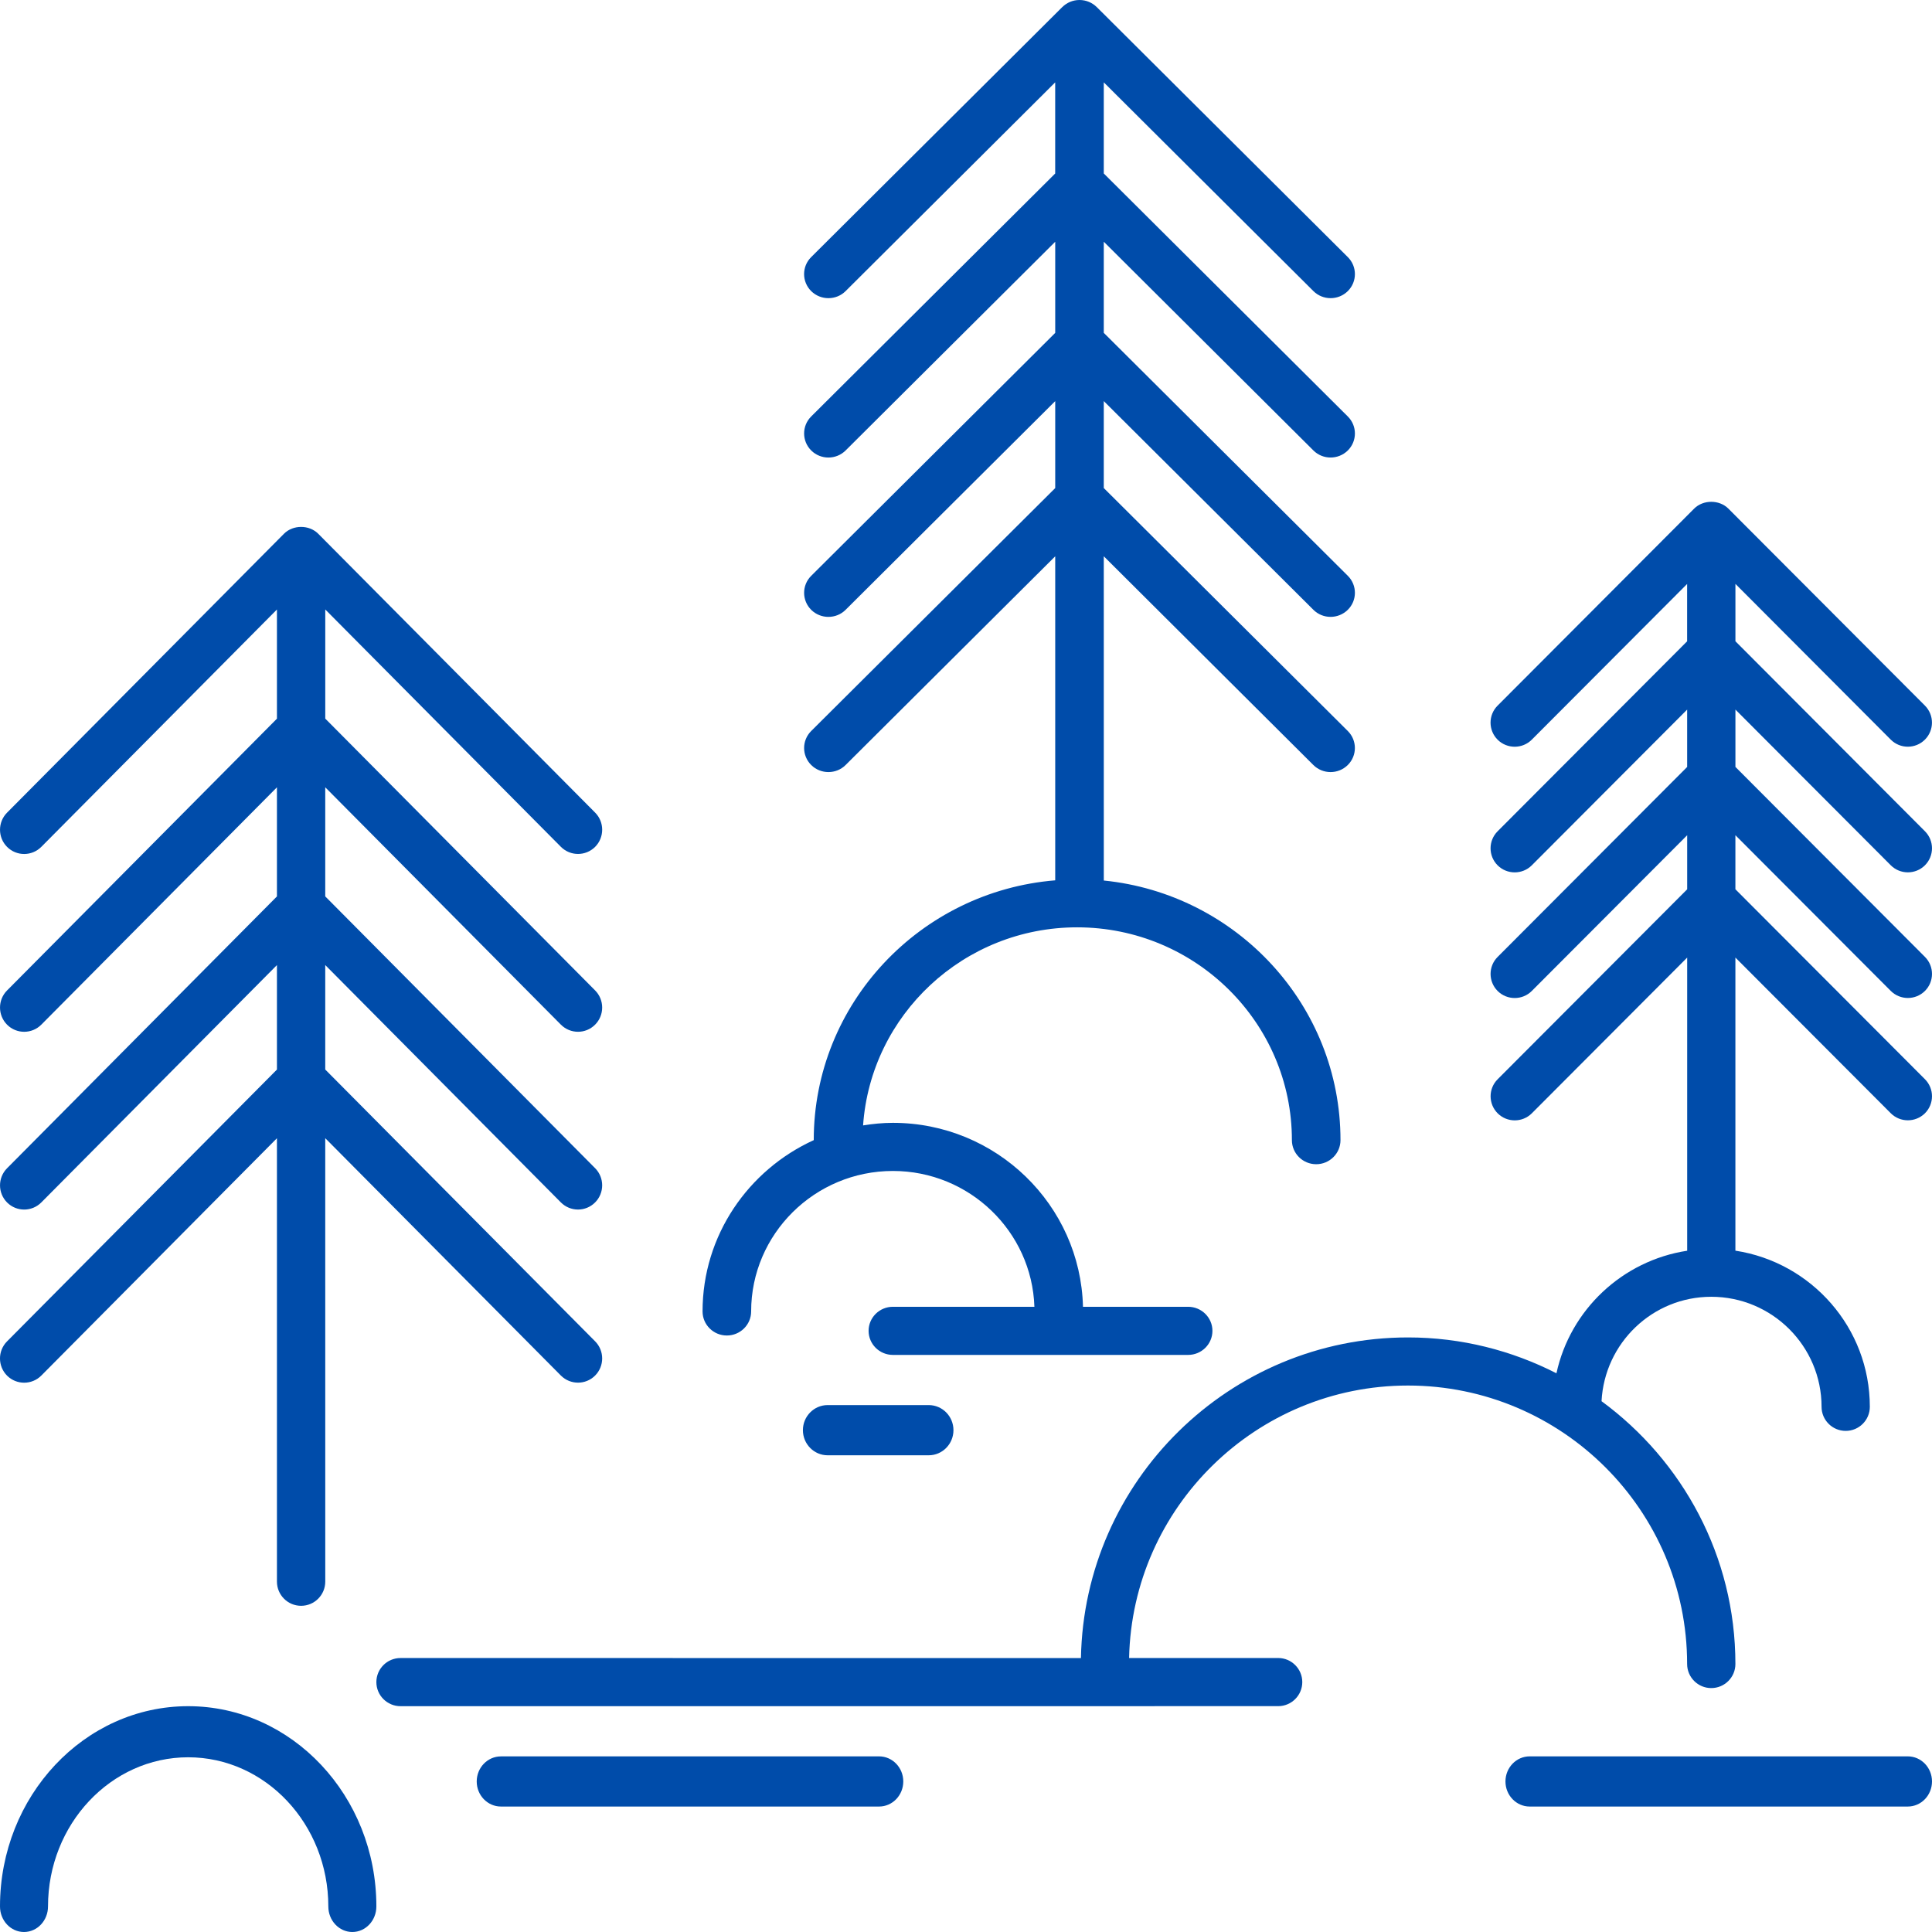
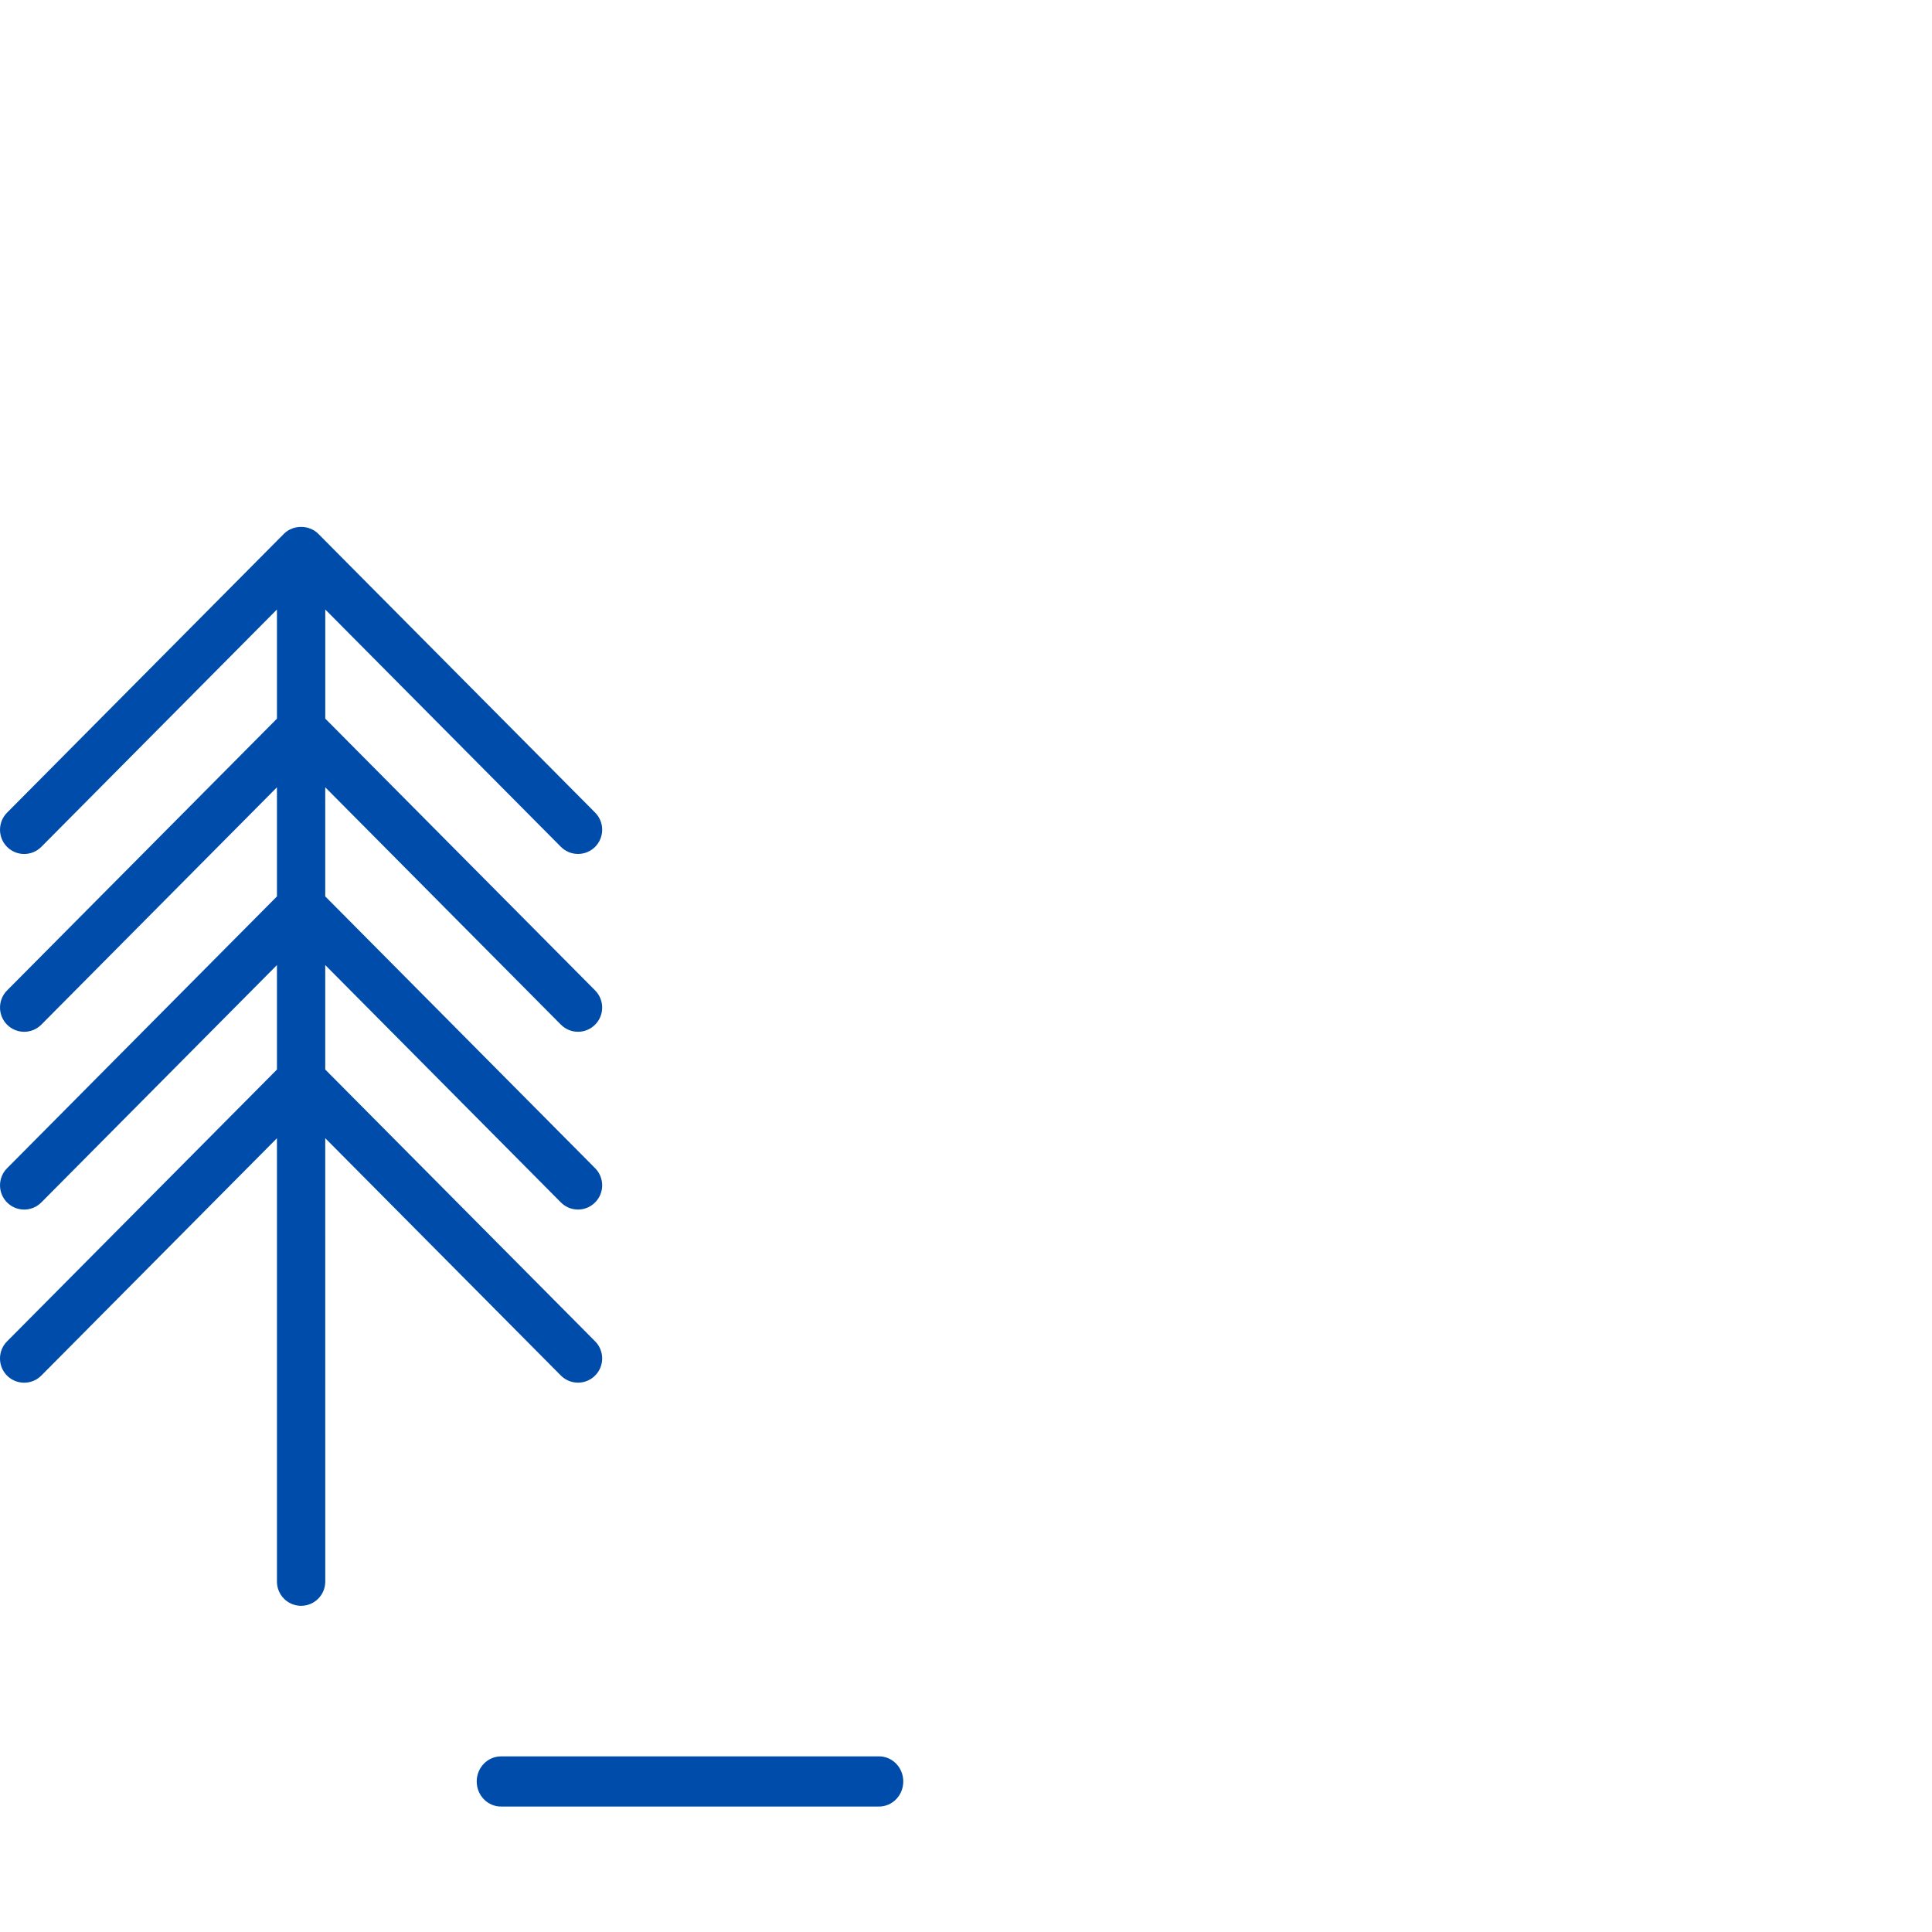
<svg xmlns="http://www.w3.org/2000/svg" width="67px" height="67px" viewBox="0 0 67 67" version="1.1">
  <title>espace-boise</title>
  <g id="Page-1" stroke="none" stroke-width="1" fill="none" fill-rule="evenodd">
    <g id="Services-éclairage-paysager" transform="translate(-714, -3253)" fill="#004CAA" fill-rule="nonzero">
      <g id="espace-boise" transform="translate(714, 3253)">
-         <path d="M0.832,67 C1.292,67 1.665,66.603 1.665,66.114 C1.665,63.262 3.846,60.941 6.526,60.941 C9.205,60.941 11.386,63.262 11.386,66.114 C11.386,66.603 11.759,67 12.219,67 C12.678,67 13.052,66.603 13.052,66.114 C13.052,62.284 10.124,59.169 6.526,59.169 C2.927,59.169 0,62.285 0,66.114 C0,66.603 0.372,67 0.832,67 L0.832,67 Z" id="Path" />
-         <path d="M28.22,39.539 C25.949,40.574 24.364,42.845 24.364,45.479 C24.364,45.939 24.741,46.314 25.206,46.314 C25.671,46.314 26.049,45.94 26.049,45.479 C26.049,42.794 28.255,40.608 30.965,40.608 C33.62,40.608 35.786,42.708 35.872,45.318 L30.965,45.318 C30.5,45.318 30.122,45.691 30.122,46.152 C30.122,46.613 30.499,46.987 30.965,46.987 L41.203,46.987 C41.668,46.987 42.046,46.613 42.046,46.152 C42.046,45.692 41.668,45.318 41.203,45.318 L37.557,45.318 C37.469,41.786 34.549,38.939 30.965,38.939 C30.612,38.939 30.269,38.974 29.931,39.028 C30.198,35.196 33.42,32.159 37.354,32.159 C41.461,32.159 44.802,35.469 44.802,39.539 C44.802,40 45.179,40.374 45.645,40.374 C46.109,40.374 46.487,40 46.487,39.539 C46.487,34.859 42.882,30.998 38.279,30.536 L38.278,19.291 L45.546,26.53 C45.875,26.856 46.407,26.857 46.738,26.532 C47.068,26.207 47.069,25.678 46.741,25.351 L38.278,16.925 L38.278,13.909 L45.547,21.147 C45.875,21.474 46.408,21.474 46.739,21.149 C47.069,20.824 47.07,20.295 46.741,19.968 L38.278,11.543 L38.278,8.383 L45.547,15.621 C45.875,15.948 46.408,15.948 46.739,15.624 C47.069,15.298 47.07,14.77 46.741,14.443 L38.278,6.016 L38.278,2.856 L45.547,10.094 C45.876,10.421 46.408,10.422 46.739,10.097 C47.069,9.771 47.07,9.243 46.741,8.916 L38.033,0.244 C38.033,0.244 38.033,0.244 38.032,0.244 C37.88,0.094 37.67,0 37.436,0 C37.203,0 36.993,0.094 36.841,0.244 C36.841,0.244 36.84,0.245 36.839,0.245 L28.131,8.916 C27.802,9.243 27.804,9.771 28.133,10.097 C28.298,10.259 28.513,10.34 28.728,10.34 C28.944,10.34 29.161,10.259 29.325,10.095 L36.593,2.857 L36.593,6.017 L28.131,14.443 C27.803,14.77 27.805,15.298 28.134,15.624 C28.298,15.786 28.514,15.867 28.728,15.867 C28.944,15.867 29.161,15.785 29.325,15.622 L36.594,8.384 L36.594,11.544 L28.131,19.97 C27.803,20.297 27.805,20.825 28.134,21.151 C28.298,21.312 28.514,21.393 28.728,21.393 C28.944,21.393 29.161,21.312 29.325,21.148 L36.594,13.91 L36.594,16.926 L28.131,25.351 C27.803,25.679 27.805,26.207 28.134,26.532 C28.298,26.694 28.514,26.775 28.728,26.775 C28.944,26.775 29.161,26.694 29.325,26.53 L36.594,19.292 L36.594,30.529 C31.913,30.912 28.22,34.803 28.22,39.539 L28.22,39.539 Z" id="Path" />
-         <path d="M65.569,25.649 C65.733,25.813 65.947,25.895 66.162,25.895 C66.375,25.895 66.588,25.814 66.752,25.652 C67.08,25.326 67.081,24.798 66.755,24.47 L59.938,17.638 C59.624,17.324 59.066,17.324 58.752,17.638 L51.934,24.472 C51.608,24.799 51.61,25.327 51.937,25.653 C52.265,25.978 52.795,25.977 53.121,25.651 L58.508,20.251 L58.508,22.24 L51.935,28.829 C51.609,29.156 51.611,29.684 51.937,30.01 C52.265,30.335 52.795,30.334 53.122,30.008 L58.509,24.608 L58.509,26.597 L51.936,33.186 C51.609,33.513 51.611,34.042 51.938,34.368 C52.267,34.693 52.797,34.691 53.122,34.365 L58.51,28.965 L58.51,30.84 L51.936,37.429 C51.61,37.756 51.612,38.284 51.939,38.61 C52.267,38.935 52.796,38.934 53.123,38.608 L58.51,33.208 L58.51,43.374 C56.26,43.719 54.454,45.424 53.976,47.624 C52.429,46.835 50.683,46.381 48.83,46.381 C42.638,46.381 37.598,51.352 37.486,57.5 L13.889,57.499 C13.427,57.499 13.052,57.873 13.052,58.334 C13.052,58.794 13.427,59.169 13.889,59.169 L44.325,59.168 C44.786,59.168 45.162,58.794 45.162,58.333 C45.162,57.873 44.787,57.498 44.325,57.498 L39.156,57.498 C39.268,52.27 43.56,48.049 48.827,48.049 C54.165,48.049 58.508,52.38 58.508,57.706 C58.508,58.166 58.883,58.541 59.345,58.541 C59.807,58.541 60.182,58.167 60.182,57.706 C60.182,53.966 58.349,50.655 55.54,48.592 C55.644,46.58 57.303,44.971 59.345,44.971 C61.455,44.971 63.17,46.683 63.17,48.787 C63.17,49.247 63.545,49.622 64.007,49.622 C64.469,49.622 64.844,49.248 64.844,48.787 C64.844,46.046 62.818,43.776 60.182,43.372 L60.182,33.207 L65.57,38.606 C65.734,38.77 65.948,38.851 66.163,38.851 C66.376,38.851 66.59,38.77 66.754,38.609 C67.081,38.283 67.082,37.755 66.756,37.427 L60.182,30.839 L60.182,28.964 L65.57,34.364 C65.734,34.527 65.948,34.609 66.163,34.609 C66.377,34.609 66.59,34.528 66.754,34.366 C67.081,34.041 67.082,33.512 66.756,33.185 L60.183,26.596 L60.183,24.607 L65.57,30.007 C65.734,30.17 65.948,30.252 66.163,30.252 C66.377,30.252 66.59,30.171 66.754,30.009 C67.081,29.683 67.082,29.155 66.756,28.828 L60.183,22.238 L60.183,20.249 L65.569,25.649 Z" id="Path" />
        <path d="M0.244,46.518 C-0.083,46.847 -0.081,47.379 0.246,47.707 C0.575,48.033 1.105,48.032 1.432,47.704 L9.604,39.473 L9.604,54.848 C9.604,55.312 9.979,55.688 10.442,55.688 C10.904,55.688 11.28,55.312 11.28,54.848 L11.279,39.471 L19.451,47.703 C19.615,47.867 19.83,47.949 20.045,47.949 C20.259,47.949 20.472,47.868 20.636,47.705 C20.964,47.378 20.965,46.846 20.639,46.517 L11.279,37.09 L11.279,33.467 L19.451,41.699 C19.616,41.864 19.83,41.946 20.045,41.946 C20.259,41.946 20.472,41.864 20.636,41.701 C20.964,41.374 20.965,40.842 20.639,40.513 L11.279,31.086 L11.279,27.302 L19.451,35.534 C19.616,35.699 19.83,35.781 20.045,35.781 C20.259,35.781 20.472,35.699 20.636,35.536 C20.964,35.209 20.965,34.677 20.639,34.348 L11.28,24.921 L11.28,21.136 L19.451,29.367 C19.616,29.532 19.83,29.614 20.045,29.614 C20.259,29.614 20.472,29.533 20.637,29.37 C20.964,29.042 20.966,28.51 20.639,28.181 L11.036,18.51 C10.721,18.194 10.163,18.194 9.848,18.51 L0.244,28.183 C-0.082,28.512 -0.08,29.044 0.247,29.371 C0.575,29.698 1.105,29.697 1.432,29.369 L9.604,21.137 L9.604,24.923 L0.244,34.349 C-0.082,34.678 -0.08,35.209 0.247,35.537 C0.575,35.864 1.105,35.863 1.432,35.535 L9.604,27.303 L9.604,31.087 L0.245,40.514 C-0.082,40.843 -0.08,41.375 0.247,41.702 C0.575,42.029 1.105,42.028 1.432,41.7 L9.604,33.468 L9.604,37.091 L0.244,46.518 Z" id="Path" />
        <path d="M31.325,61.779 C31.325,61.299 30.949,60.909 30.485,60.909 L17.372,60.91 C16.909,60.91 16.532,61.299 16.532,61.78 C16.532,62.259 16.908,62.649 17.372,62.649 L30.486,62.649 C30.949,62.649 31.325,62.259 31.325,61.779 L31.325,61.779 Z" id="Path" />
-         <path d="M53.047,60.909 C52.584,60.909 52.208,61.299 52.208,61.779 C52.208,62.259 52.584,62.649 53.047,62.649 L66.16,62.649 C66.624,62.649 67,62.26 67,61.779 C67,61.299 66.624,60.909 66.16,60.909 L53.047,60.909 Z" id="Path" />
-         <path d="M28.702,48.727 C28.229,48.727 27.844,49.117 27.844,49.597 C27.844,50.077 28.228,50.468 28.702,50.468 L32.207,50.468 C32.68,50.468 33.065,50.078 33.065,49.597 C33.065,49.117 32.681,48.727 32.207,48.727 L28.702,48.727 Z" id="Path" />
      </g>
    </g>
  </g>
</svg>